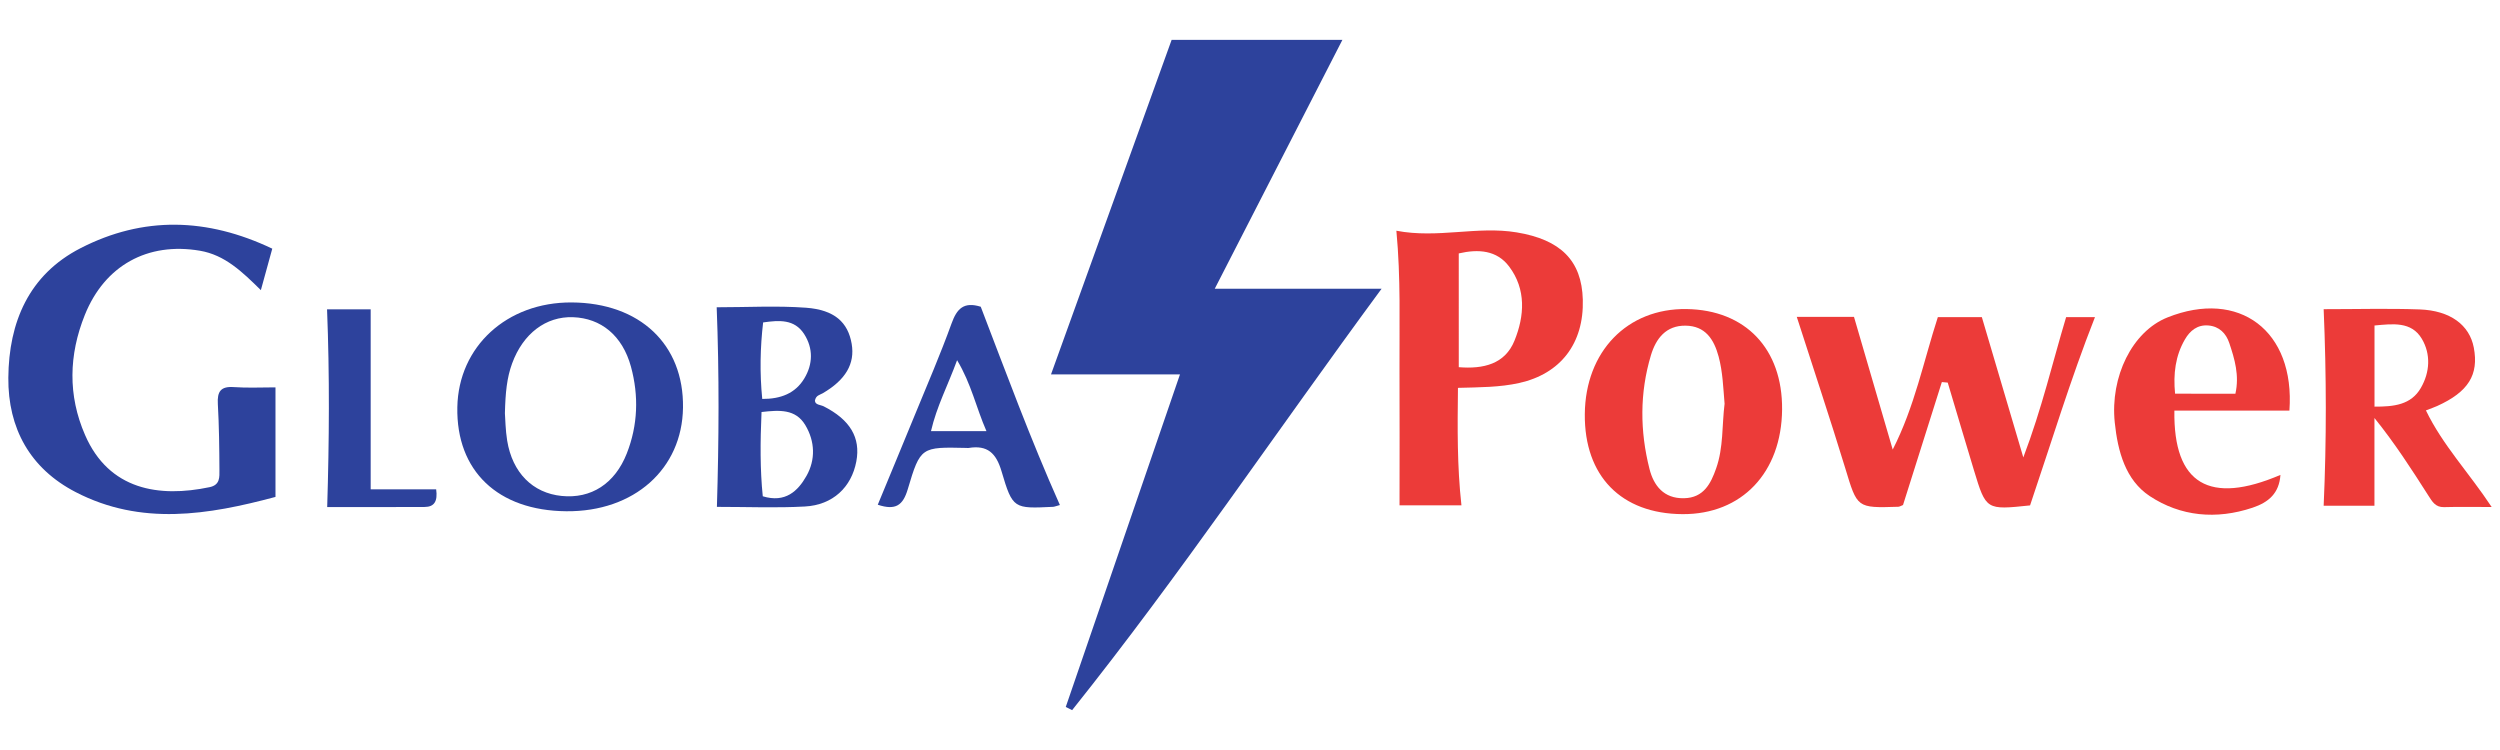
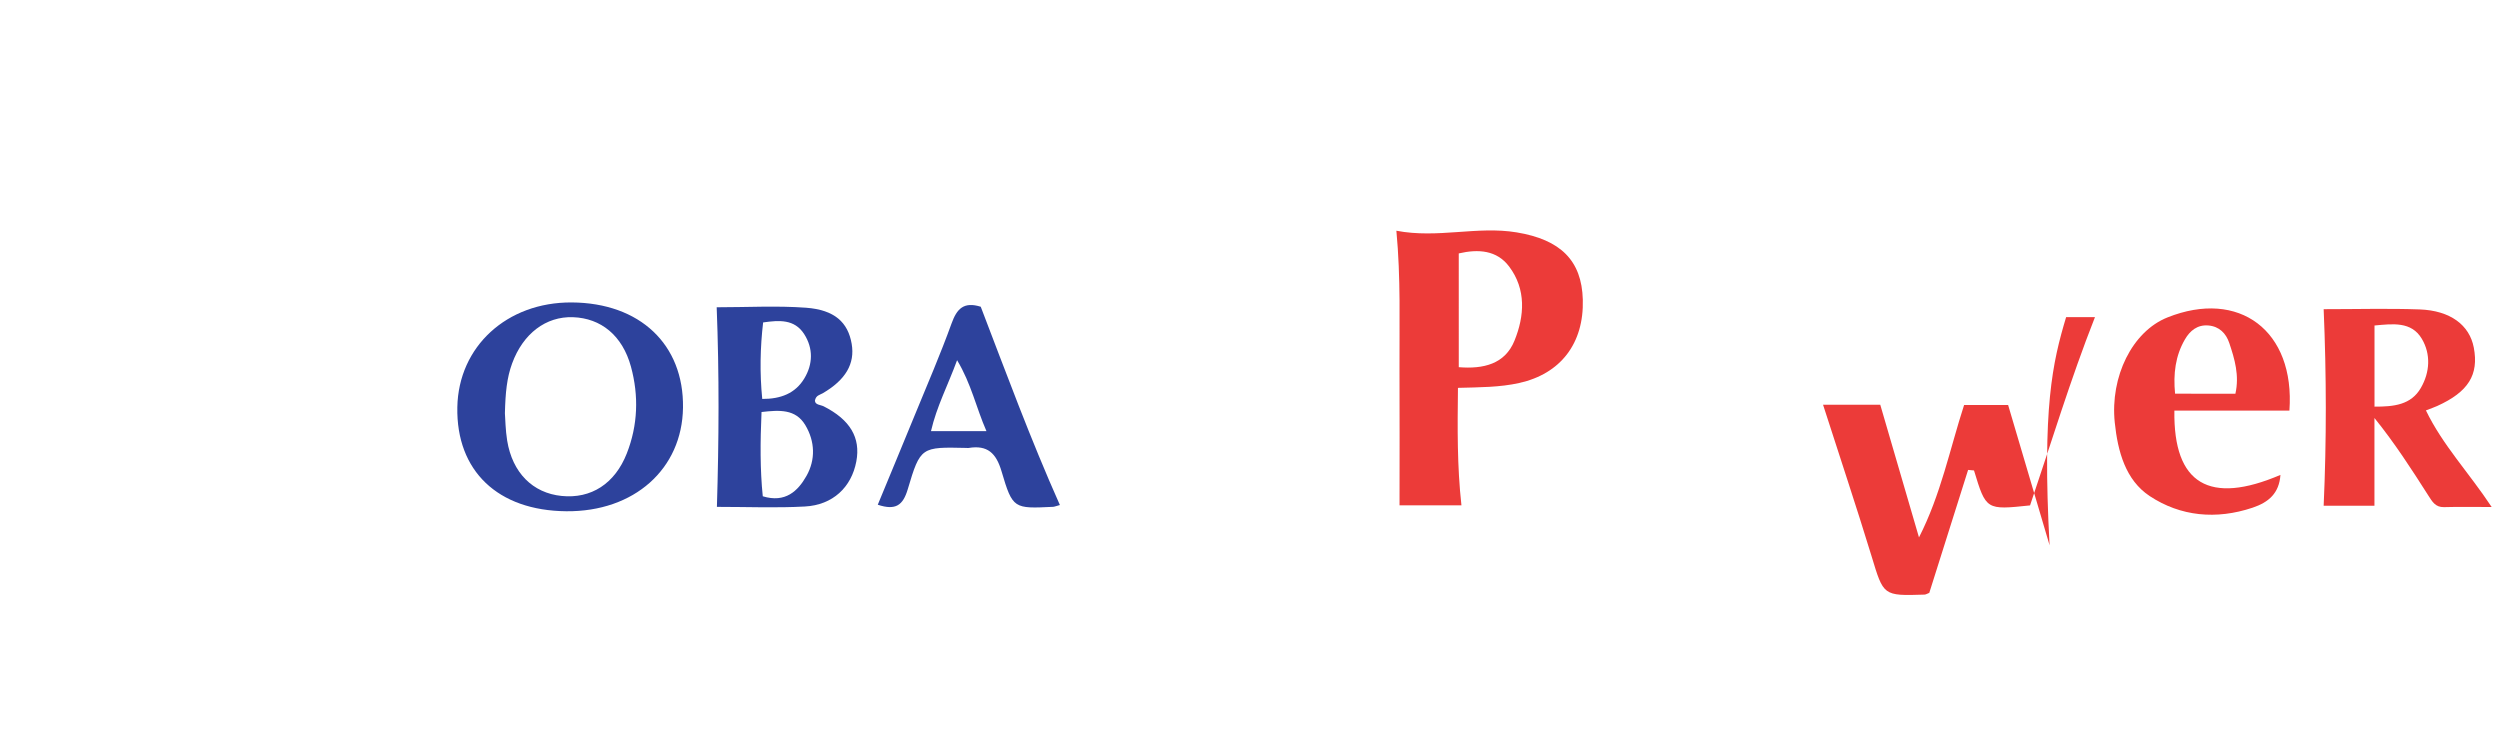
<svg xmlns="http://www.w3.org/2000/svg" version="1.1" id="Layer_1" x="0px" y="0px" width="300px" height="90px" viewBox="0 0 300 90" xml:space="preserve">
  <g>
-     <path fill="#2D429C" d="M141.596,44.931c-5.404,0-10.184,0-15.476,0c4.894-13.568,9.678-26.841,14.476-40.148   c6.779,0,13.444,0,20.493,0c-5.147,10.033-10.146,19.778-15.317,29.862c6.751,0,12.989,0,20.021,0   c-12.646,17.16-24.195,34.369-37.137,50.572c-0.254-0.137-0.51-0.256-0.764-0.383C132.399,71.711,136.908,58.584,141.596,44.931z" />
-     <path fill="#2D429C" d="M33.058,46.484c0,4.484,0,8.682,0,13.146c-8.085,2.168-16.12,3.488-23.976-0.577   c-5.478-2.832-8.13-7.654-8.082-13.723c0.053-6.668,2.462-12.369,8.678-15.555c7.498-3.847,15.162-3.665,22.995,0.064   c-0.442,1.612-0.863,3.135-1.369,4.979c-2.256-2.224-4.323-4.22-7.312-4.731c-6.27-1.068-11.424,1.763-13.813,7.707   c-1.923,4.789-2.046,9.647,0.027,14.403c2.876,6.621,8.895,7.529,14.935,6.265c1.289-0.262,1.193-1.222,1.191-2.084   c-0.013-2.635-0.042-5.271-0.191-7.905c-0.085-1.479,0.336-2.136,1.923-2.021C29.687,46.568,31.326,46.484,33.058,46.484z" />
-     <path fill="#EC3B39" d="M247.934,38.059c1.291,0,2.271,0,3.461,0c-2.961,7.521-5.257,15.128-7.788,22.589   c-5.271,0.557-5.282,0.557-6.727-4.195c-1.065-3.51-2.102-7.027-3.152-10.541c-0.234-0.023-0.475-0.043-0.707-0.064   c-1.557,4.939-3.115,9.879-4.659,14.754c-0.254,0.101-0.408,0.199-0.561,0.209c-5.01,0.162-4.923,0.142-6.371-4.627   c-1.844-6.035-3.848-12.022-5.817-18.159c2.34,0,4.533,0,6.866,0c1.548,5.32,3.101,10.622,4.647,15.922   c2.636-5.161,3.691-10.566,5.414-15.889c1.661,0,3.364,0,5.282,0c1.565,5.304,3.161,10.704,4.976,16.834   C245.055,48.943,246.305,43.48,247.934,38.059z" />
+     <path fill="#EC3B39" d="M247.934,38.059c1.291,0,2.271,0,3.461,0c-2.961,7.521-5.257,15.128-7.788,22.589   c-5.271,0.557-5.282,0.557-6.727-4.195c-0.234-0.023-0.475-0.043-0.707-0.064   c-1.557,4.939-3.115,9.879-4.659,14.754c-0.254,0.101-0.408,0.199-0.561,0.209c-5.01,0.162-4.923,0.142-6.371-4.627   c-1.844-6.035-3.848-12.022-5.817-18.159c2.34,0,4.533,0,6.866,0c1.548,5.32,3.101,10.622,4.647,15.922   c2.636-5.161,3.691-10.566,5.414-15.889c1.661,0,3.364,0,5.282,0c1.565,5.304,3.161,10.704,4.976,16.834   C245.055,48.943,246.305,43.48,247.934,38.059z" />
    <path fill="#EC3B39" d="M174.955,46.543c-0.058,4.863-0.103,9.379,0.418,14.094c-2.572,0-4.992,0-7.429,0   c0-5.439,0.022-10.92-0.004-16.396c-0.027-5.417,0.165-10.836-0.374-16.553c4.974,0.955,9.688-0.59,14.438,0.198   c5.26,0.873,7.806,3.367,7.934,8.07c0.145,5.266-2.674,8.899-7.631,10.003C179.971,46.48,177.599,46.471,174.955,46.543z    M175.053,44.062c2.966,0.24,5.542-0.374,6.682-3.175c1.209-2.965,1.427-6.169-0.646-8.914c-1.483-1.959-3.689-2.105-6.038-1.563   C175.053,35.032,175.053,39.512,175.053,44.062z" />
-     <path fill="#EC3B39" d="M190.177,49.699c0.063-7.521,5.092-12.715,12.208-12.613c7.081,0.105,11.527,4.778,11.466,12.048   c-0.063,7.585-4.842,12.603-11.949,12.563C194.536,61.652,190.113,57.127,190.177,49.699z M206.95,48.451   c-0.165-1.93-0.219-3.815-0.714-5.659c-0.563-2.086-1.601-3.684-3.971-3.713c-2.344-0.028-3.55,1.538-4.156,3.558   c-1.353,4.515-1.321,9.097-0.172,13.632c0.504,1.996,1.709,3.574,4.146,3.518c2.358-0.047,3.212-1.752,3.854-3.576   C206.828,53.688,206.628,51.014,206.95,48.451z" />
    <path fill="#EC3B39" d="M278.839,60.691c0.35-7.887,0.337-15.594,0-23.589c3.994,0,7.755-0.105,11.512,0.028   c3.688,0.134,5.988,1.875,6.503,4.576c0.624,3.273-0.658,5.325-4.394,7.015c-0.361,0.163-0.748,0.293-1.349,0.528   c2.002,4.157,5.141,7.438,7.889,11.592c-2.18,0-3.953-0.036-5.724,0.015c-1.025,0.026-1.413-0.668-1.86-1.367   c-2.01-3.152-4.035-6.301-6.483-9.328c0,3.469,0,6.928,0,10.531C282.867,60.691,281.02,60.691,278.839,60.691z M284.941,39.06   c0,3.268,0,6.434,0,9.737c2.311,0.01,4.391-0.205,5.563-2.25c1.087-1.875,1.218-4.057,0.101-5.914   C289.349,38.552,287.133,38.861,284.941,39.06z" />
    <path fill="#2D429C" d="M67.96,61.35c-8.227-0.07-13.221-4.842-13.08-12.484c0.136-7.287,5.951-12.617,13.721-12.573   c8.185,0.047,13.467,5.037,13.36,12.623C81.861,56.287,76.084,61.426,67.96,61.35z M60.589,49.596   c0.049,0.652,0.063,1.979,0.27,3.271c0.626,3.856,3.063,6.297,6.534,6.647c3.535,0.361,6.393-1.465,7.824-5.104   c1.333-3.4,1.447-6.912,0.5-10.401c-1.021-3.741-3.591-5.827-6.958-5.945c-3.25-0.113-5.989,1.962-7.304,5.546   C60.825,45.327,60.648,47.119,60.589,49.596z" />
    <path fill="#EC3B39" d="M260.926,49.275c-0.135,8.842,4.23,11.352,12.728,7.713c-0.155,2.199-1.403,3.283-3.355,3.939   c-4.355,1.456-8.636,1.043-12.328-1.394c-2.909-1.923-3.839-5.356-4.2-8.837c-0.568-5.503,2.104-10.92,6.322-12.603   c8.579-3.431,15.332,1.572,14.637,11.179C270.196,49.275,265.631,49.275,260.926,49.275z M268.248,47.248   c0.494-2.198-0.087-4.163-0.738-6.096c-0.388-1.151-1.2-1.984-2.501-2.095c-1.317-0.114-2.213,0.627-2.817,1.67   c-1.146,1.972-1.415,4.132-1.183,6.515C263.461,47.248,265.813,47.248,268.248,47.248z" />
    <path fill="#2D429C" d="M86.002,36.873c3.685,0,7.223-0.203,10.722,0.054c3.438,0.257,5.036,1.763,5.478,4.338   c0.411,2.389-0.736,4.334-3.482,5.93c-0.338,0.201-0.816,0.232-0.931,0.896c0.038,0.507,0.677,0.481,1.051,0.668   c3.166,1.604,4.459,3.759,3.918,6.619c-0.587,3.093-2.82,5.222-6.169,5.403c-3.425,0.189-6.875,0.044-10.56,0.044   C86.271,52.809,86.316,44.948,86.002,36.873z M91.384,49.443c-0.158,3.588-0.179,6.914,0.149,10.111   c2.708,0.827,4.219-0.632,5.242-2.441c1.104-1.947,1.032-4.15-0.142-6.105C95.475,49.074,93.546,49.193,91.384,49.443z    M91.575,38.692c-0.352,3.034-0.416,6.018-0.106,9.181c2.215,0.01,3.965-0.664,5.045-2.453c1.035-1.712,1.092-3.611-0.017-5.334   C95.339,38.291,93.52,38.414,91.575,38.692z" />
    <path fill="#2D429C" d="M127.187,60.604c-0.503,0.133-0.659,0.211-0.817,0.215c-4.709,0.224-4.851,0.257-6.182-4.252   c-0.649-2.205-1.7-3.184-3.956-2.811c-0.08,0.014-0.165,0-0.249-0.004c-5.433-0.123-5.538-0.145-7.048,4.945   c-0.575,1.939-1.45,2.586-3.603,1.871c1.488-3.604,2.982-7.187,4.453-10.781c1.493-3.645,3.063-7.261,4.4-10.968   c0.634-1.755,1.449-2.651,3.504-2.011C120.704,44.666,123.645,52.66,127.187,60.604z M111.719,51.734c2.322,0,4.328,0,6.654,0   c-1.24-2.828-1.809-5.66-3.522-8.511C113.739,46.264,112.401,48.773,111.719,51.734z" />
-     <path fill="#2D429C" d="M52.34,58.717c0.199,1.445-0.229,2.115-1.389,2.119c-3.847,0.02-7.693,0.012-11.688,0.012   c0.244-8,0.297-15.774-0.017-23.726c1.683,0,3.353,0,5.235,0c0,7.055,0,14.155,0,21.595C47.245,58.717,49.817,58.717,52.34,58.717z   " />
  </g>
</svg>